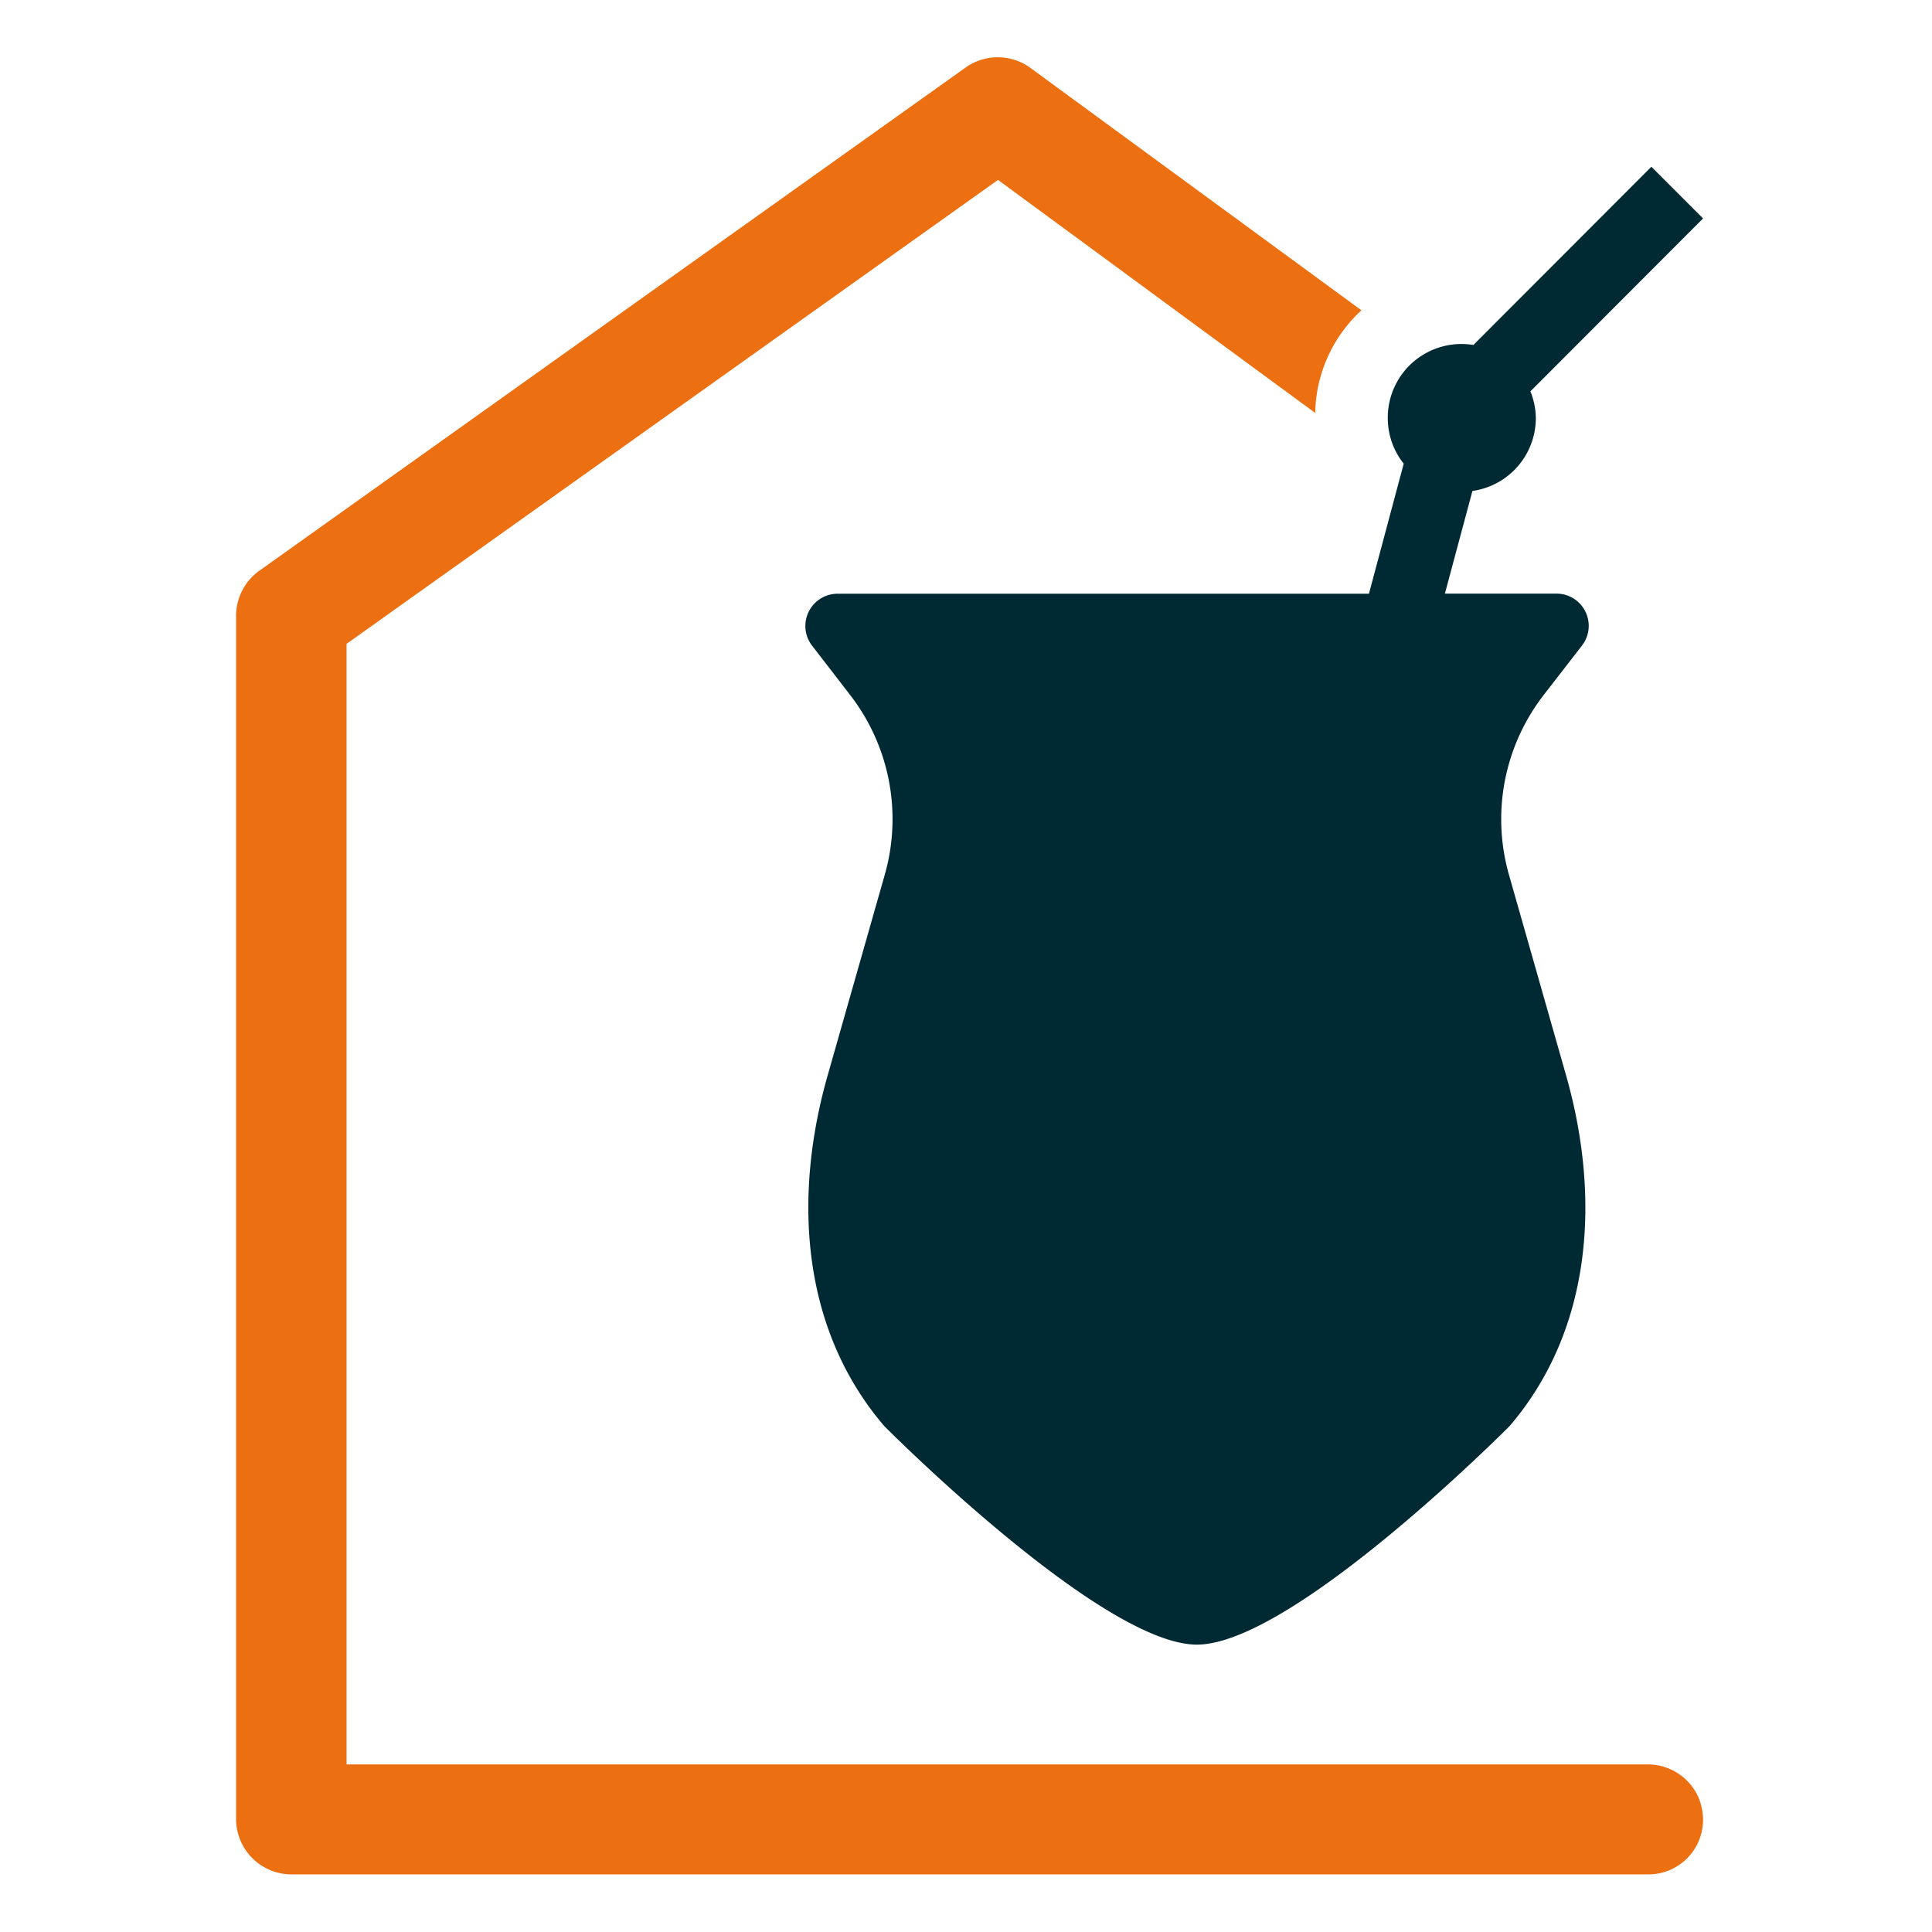
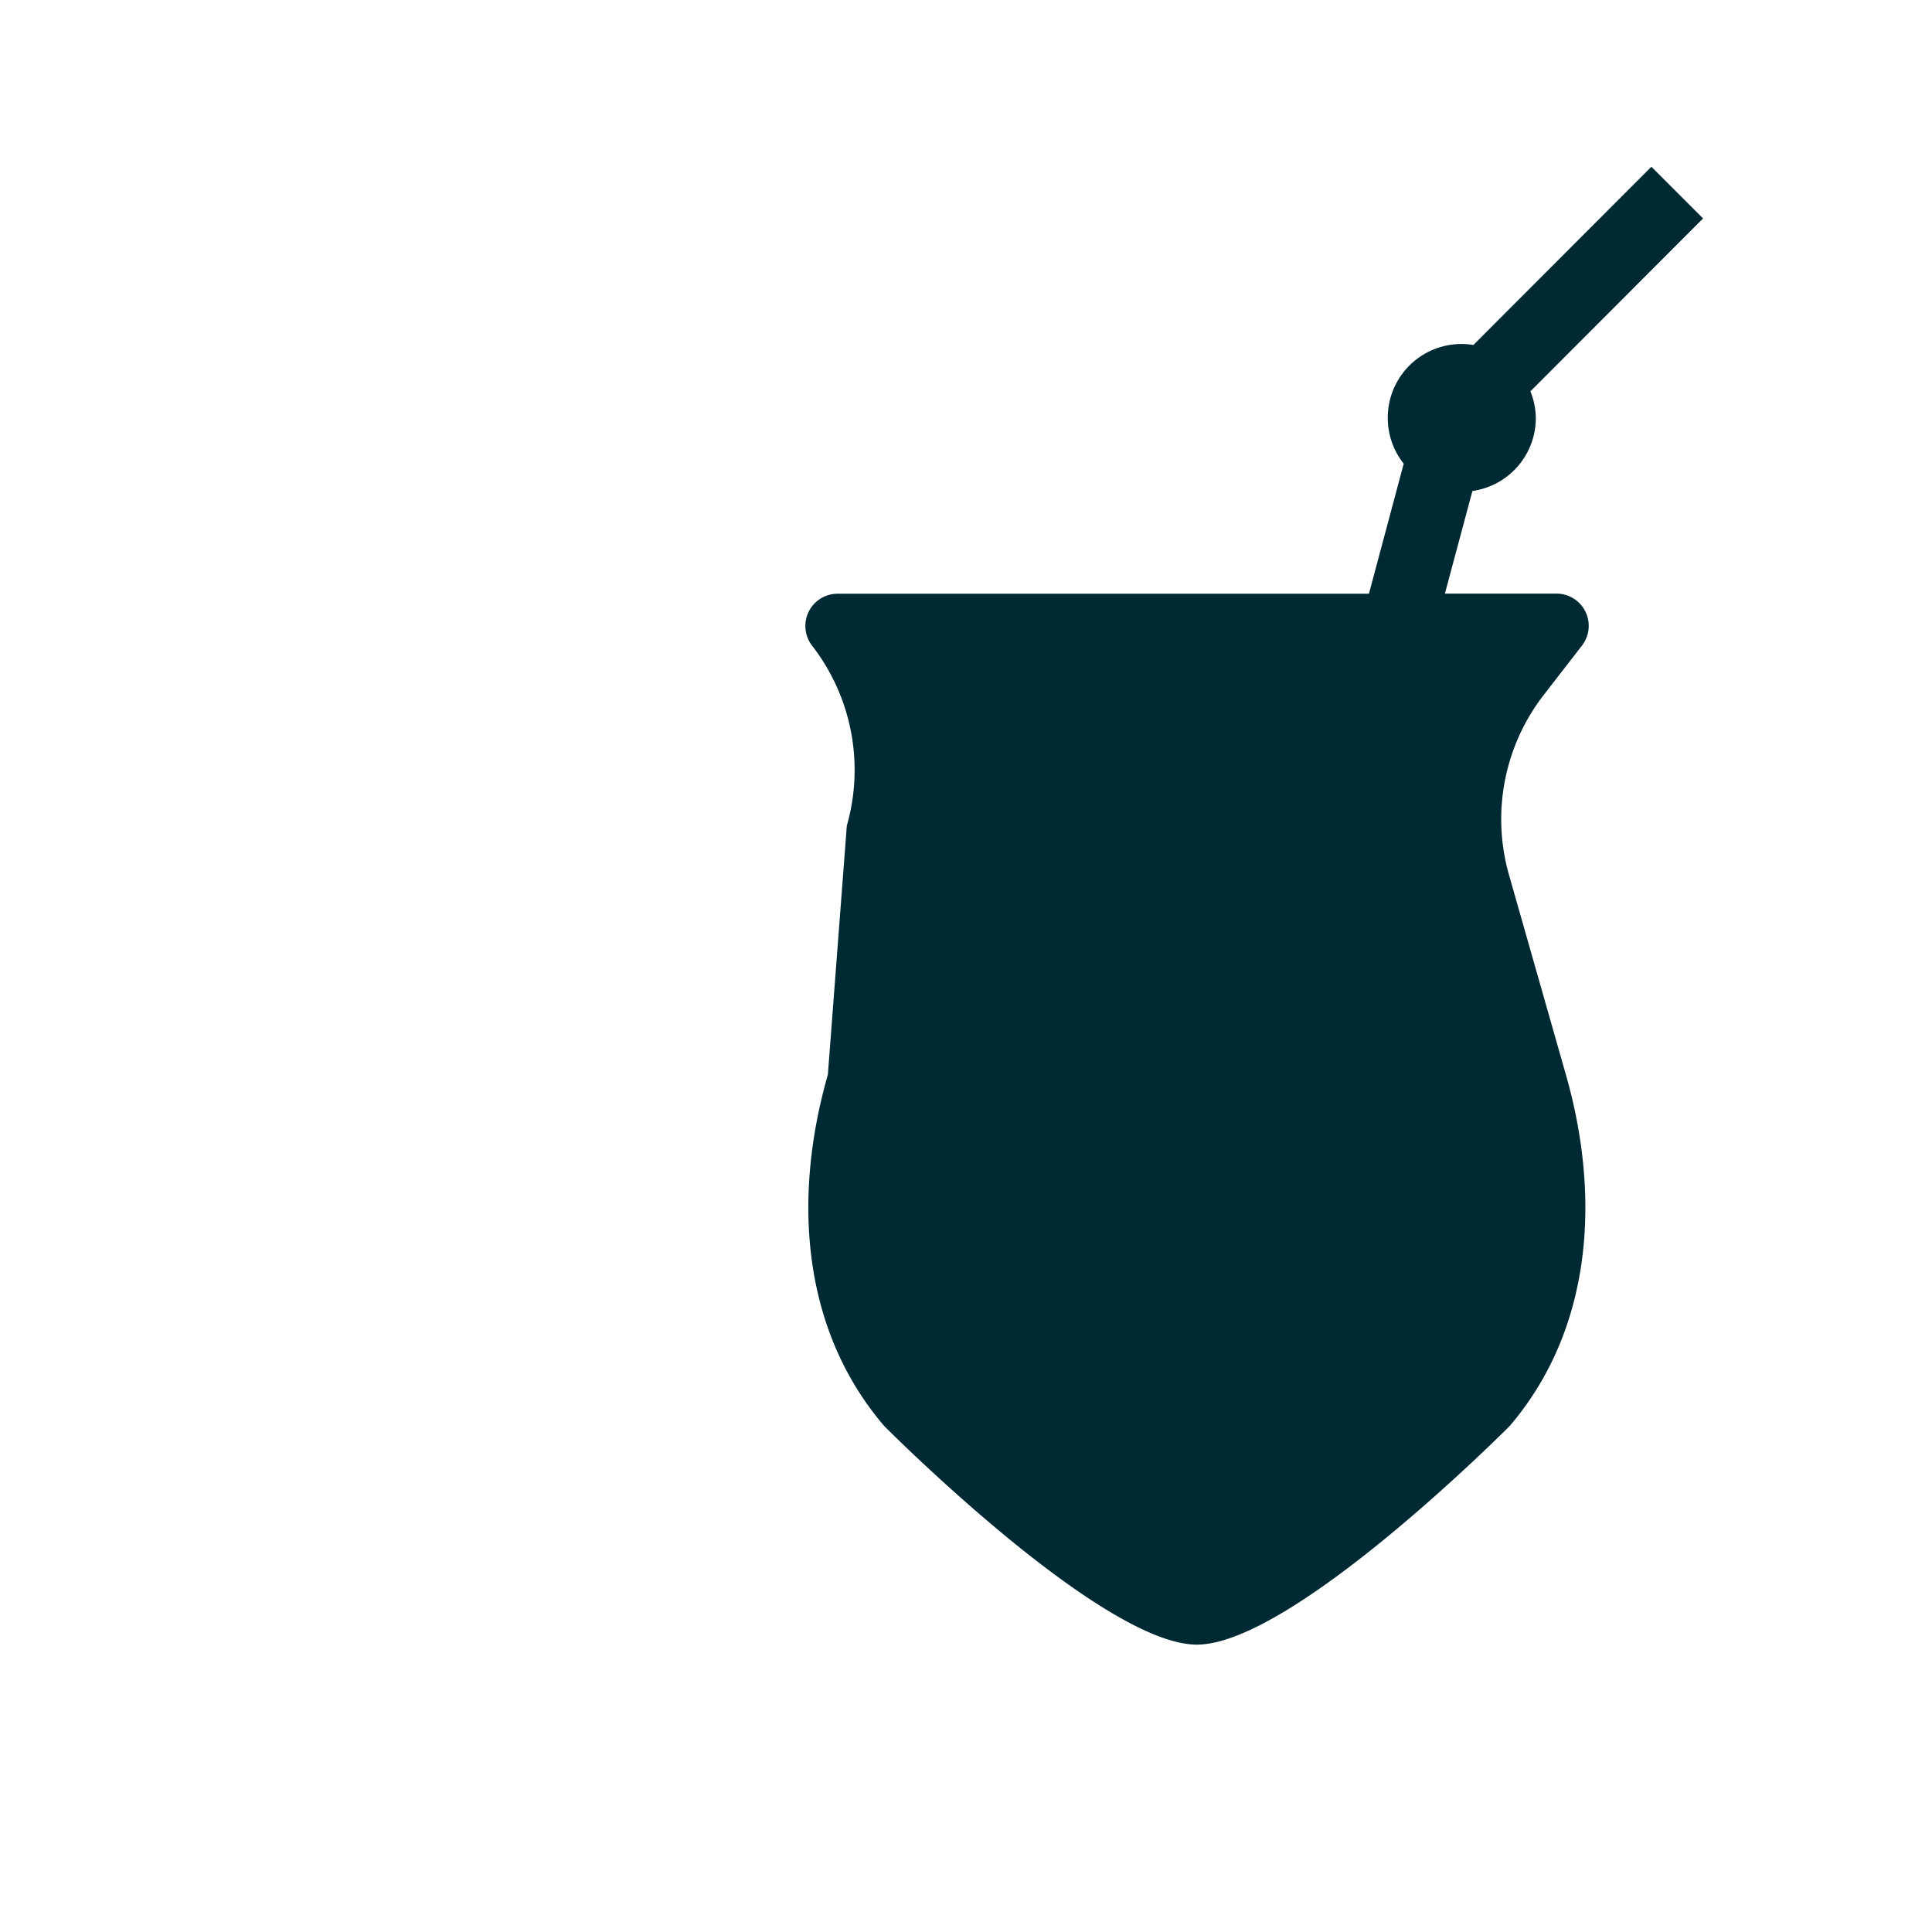
<svg xmlns="http://www.w3.org/2000/svg" width="16" height="16" fill="none">
-   <path fill="#EC6F11" d="M14.104 15.067a.453.453 0 0 1-.459.456H2.415a.46.46 0 0 1-.46-.456v-9.97a.46.46 0 0 1 .192-.37L7.997.559a.46.46 0 0 1 .532 0l2.746 2.011a1.18 1.18 0 0 0-.383.85L8.265 1.49 2.87 5.332v9.28h10.774a.46.46 0 0 1 .425.28.5.5 0 0 1 .035.175" />
-   <path fill="#002A33" d="M13.1 5.348a.267.267 0 0 0-.211-.432h-.923l.228-.85a.61.61 0 0 0 .525-.605.6.6 0 0 0-.045-.22l1.43-1.432-.428-.428-1.474 1.476a.61.61 0 0 0-.709.604c0 .138.046.271.132.379l-.288 1.077h-4.4a.267.267 0 0 0-.211.431l.314.407a1.68 1.68 0 0 1 .287 1.49L6.856 8.9c-.291 1.015-.22 2.108.467 2.91 0 0 1.796 1.81 2.589 1.81s2.59-1.81 2.59-1.81c.686-.802.756-1.895.466-2.91l-.471-1.654a1.68 1.68 0 0 1 .287-1.49z" />
+   <path fill="#002A33" d="M13.1 5.348a.267.267 0 0 0-.211-.432h-.923l.228-.85a.61.61 0 0 0 .525-.605.6.6 0 0 0-.045-.22l1.43-1.432-.428-.428-1.474 1.476a.61.61 0 0 0-.709.604c0 .138.046.271.132.379l-.288 1.077h-4.4a.267.267 0 0 0-.211.431a1.68 1.68 0 0 1 .287 1.49L6.856 8.9c-.291 1.015-.22 2.108.467 2.91 0 0 1.796 1.81 2.589 1.81s2.59-1.81 2.59-1.81c.686-.802.756-1.895.466-2.91l-.471-1.654a1.68 1.68 0 0 1 .287-1.49z" />
</svg>